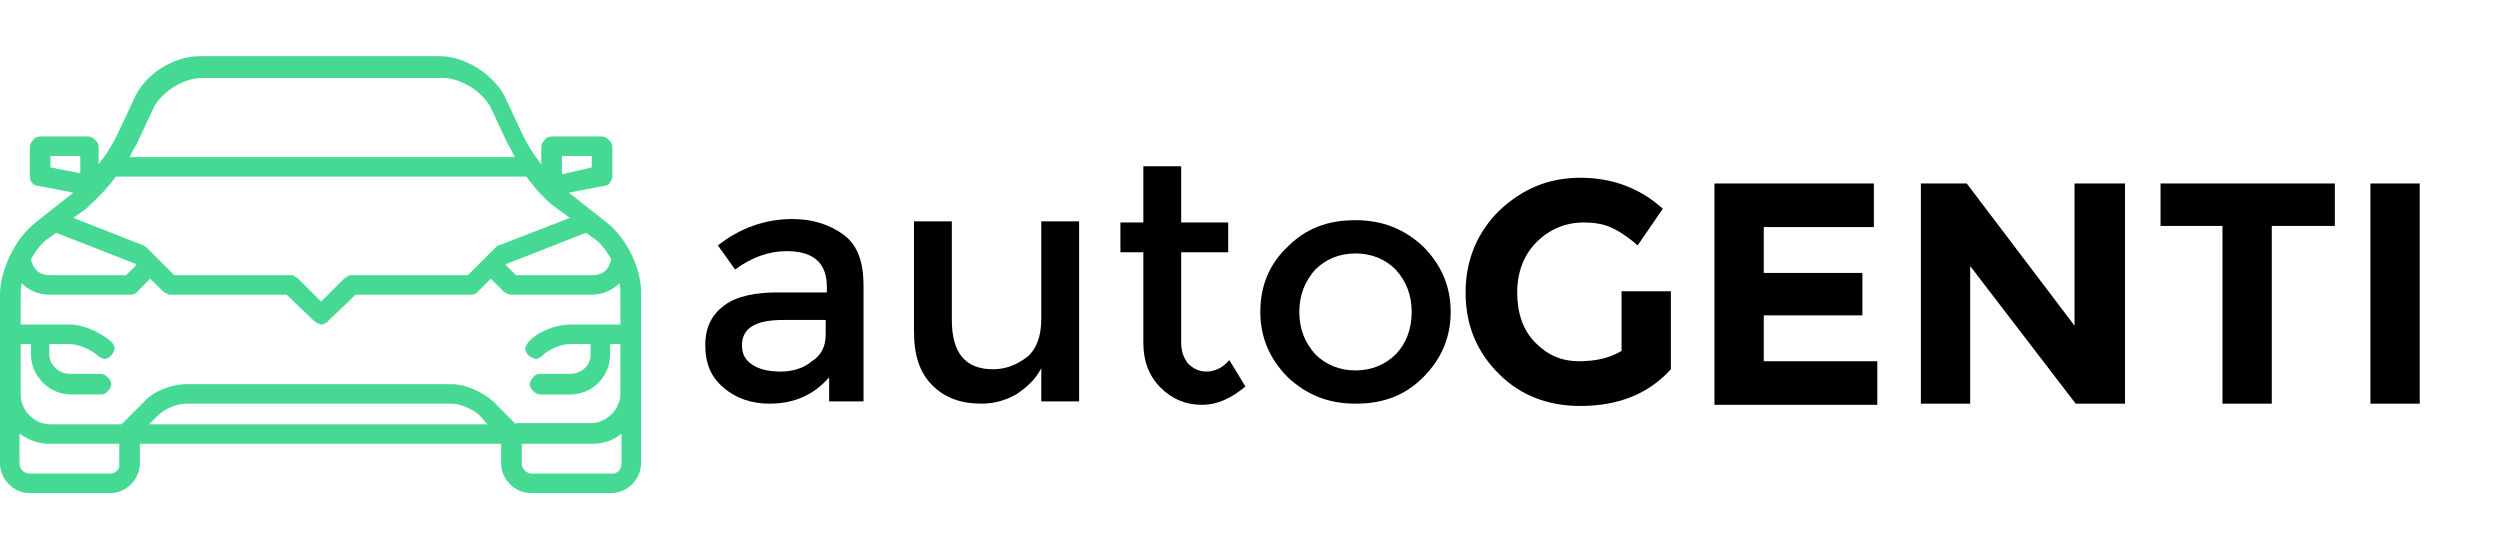
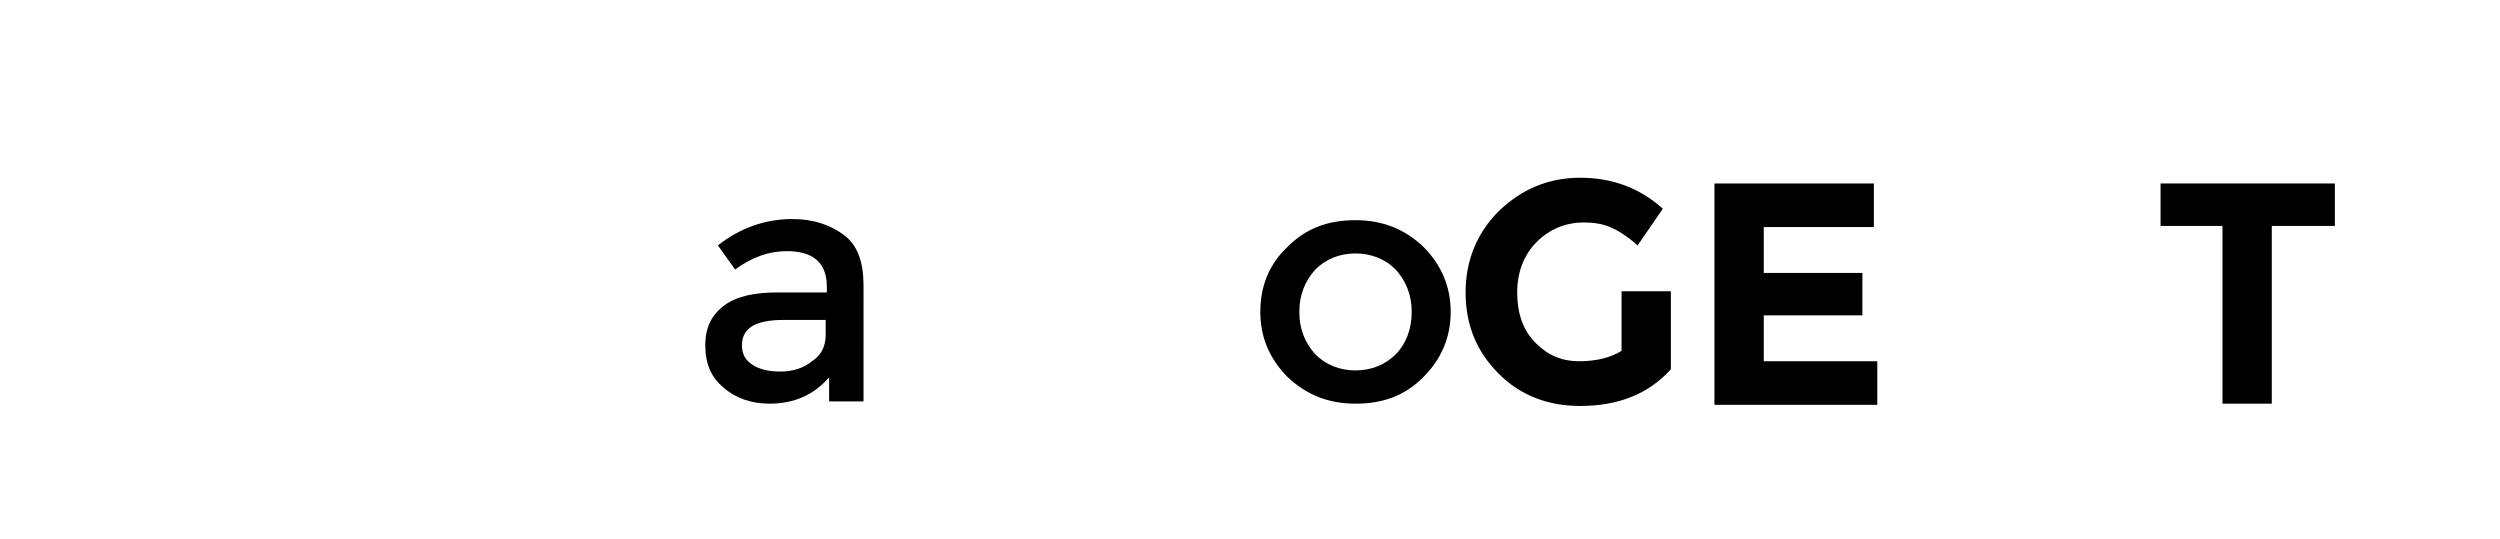
<svg xmlns="http://www.w3.org/2000/svg" version="1.1" id="Layer_1" x="0px" y="0px" viewBox="0 0 218 47" style="enable-background:new 0 0 218 47;" xml:space="preserve">
  <style type="text/css">
	.st0{fill:#46D993;}
</style>
-   <path class="st0" d="M52.9,19.4l-3.3-2.6l0,0l3.1-0.6c0.2,0,0.4-0.1,0.5-0.3c0.1-0.2,0.2-0.3,0.2-0.5v-2.6c0-0.2-0.1-0.4-0.3-0.6  c-0.2-0.2-0.4-0.3-0.6-0.3h-4.4c-0.2,0-0.5,0.1-0.6,0.3c-0.2,0.2-0.3,0.4-0.3,0.6v1.5l-0.1-0.1c-0.1-0.1-0.2-0.3-0.3-0.4  c-0.5-0.7-0.9-1.4-1.2-2l-1.5-3.2c-0.9-2-3.5-3.7-5.7-3.7h-21c-2.3,0-4.8,1.6-5.7,3.7l-1.5,3.2c-0.3,0.6-0.7,1.3-1.2,2  c-0.1,0.1-0.2,0.2-0.3,0.4l-0.1,0.1v-1.5c0-0.2-0.1-0.4-0.3-0.6c-0.2-0.2-0.4-0.3-0.6-0.3H3.5c-0.2,0-0.5,0.1-0.6,0.3  c-0.2,0.2-0.3,0.4-0.3,0.6v2.6c0,0.4,0.3,0.8,0.7,0.8l3.1,0.6l0,0l-3.3,2.6C1.3,20.8,0,23.6,0,25.7v14.7C0,41.8,1.2,43,2.6,43h7  c1.4,0,2.6-1.2,2.6-2.6v-1.7h31.5v1.7c0,1.4,1.2,2.6,2.6,2.6h7c1.4,0,2.6-1.2,2.6-2.6V25.7C56,23.6,54.7,20.8,52.9,19.4z M45,37  l-2-2c-0.9-0.8-2.4-1.5-3.6-1.5H16.2c-1.2,0-2.8,0.6-3.6,1.5l-2,2H4.4c-1.4,0-2.6-1.2-2.6-2.6V30h0.9v0.9c0,1.9,1.6,3.5,3.5,3.5h2.6  c0.2,0,0.5-0.1,0.6-0.3c0.2-0.2,0.3-0.4,0.3-0.6c0-0.2-0.1-0.4-0.3-0.6c-0.2-0.2-0.4-0.3-0.6-0.3H6.1c-1,0-1.8-0.8-1.8-1.7V30h1.8  c0.7,0,1.9,0.5,2.4,1c0.1,0.1,0.2,0.1,0.3,0.2c0.1,0,0.2,0.1,0.3,0.1c0.1,0,0.2,0,0.3-0.1c0.1,0,0.2-0.1,0.3-0.2  c0.1-0.1,0.1-0.2,0.2-0.3c0-0.1,0.1-0.2,0.1-0.3s0-0.2-0.1-0.3c0-0.1-0.1-0.2-0.2-0.3c-0.9-0.8-2.4-1.5-3.6-1.5H1.8v-2.6  c0-0.3,0-0.6,0.1-1c0.6,0.6,1.4,1,2.5,1h7c0.2,0,0.5-0.1,0.6-0.3l1.1-1.1l1.1,1.1c0.1,0.1,0.2,0.1,0.3,0.2c0.1,0,0.2,0.1,0.3,0.1H25  l2.4,2.3c0.1,0.1,0.2,0.1,0.3,0.2c0.1,0,0.2,0.1,0.3,0.1s0.2,0,0.3-0.1c0.1,0,0.2-0.1,0.3-0.2l2.4-2.3h10.1c0.2,0,0.5-0.1,0.6-0.3  l1.1-1.1l1.1,1.1c0.1,0.1,0.2,0.1,0.3,0.2c0.1,0,0.2,0.1,0.3,0.1h7c1.1,0,1.9-0.4,2.5-1c0.1,0.3,0.1,0.7,0.1,1v2.6h-4.4  c-1.2,0-2.8,0.6-3.6,1.5c-0.1,0.1-0.1,0.2-0.2,0.3c0,0.1-0.1,0.2-0.1,0.3s0,0.2,0.1,0.3c0,0.1,0.1,0.2,0.2,0.3  c0.1,0.1,0.2,0.1,0.3,0.2c0.1,0,0.2,0.1,0.3,0.1c0.1,0,0.2,0,0.3-0.1c0.1,0,0.2-0.1,0.3-0.2c0.5-0.5,1.6-1,2.4-1h1.8v0.9  c0,1-0.8,1.7-1.8,1.7h-2.6c-0.2,0-0.5,0.1-0.6,0.3c-0.2,0.2-0.3,0.4-0.3,0.6c0,0.2,0.1,0.4,0.3,0.6c0.2,0.2,0.4,0.3,0.6,0.3h2.6  c1.9,0,3.5-1.5,3.5-3.5V30h0.9v4.3c0,1.4-1.2,2.6-2.6,2.6H45z M42.5,37H13l0.8-0.8c0.5-0.5,1.6-1,2.4-1h23.2c0.7,0,1.9,0.5,2.4,1  L42.5,37z M10.1,15.4h35.8c0.8,1.1,1.8,2.2,2.7,2.8l1.1,0.8l-6.2,2.4l0,0c-0.1,0-0.2,0.1-0.3,0.2l-0.9,0.9L40.8,24H30.6  c-0.1,0-0.2,0-0.3,0.1s-0.2,0.1-0.3,0.2l-2,2l-2-2c-0.1-0.1-0.2-0.1-0.3-0.2S25.5,24,25.4,24H15.2l-1.5-1.5l-0.9-0.9  c-0.1-0.1-0.2-0.1-0.3-0.2l0,0L6.4,19l1.1-0.8C8.3,17.5,9.3,16.5,10.1,15.4z M53.3,22.6c-0.2,0.9-0.7,1.4-1.7,1.4H45l-0.9-0.9  l0.1-0.1l6.9-2.7l0.7,0.5C52.4,21.2,52.9,21.9,53.3,22.6z M49,13.6h2.6v1L49,15.2V13.6z M11.9,12.6l1.5-3.2c0.7-1.4,2.6-2.6,4.2-2.6  h21c1.6,0,3.5,1.2,4.2,2.6l1.5,3.2c0.2,0.3,0.4,0.7,0.6,1.1H11.3C11.5,13.3,11.7,12.9,11.9,12.6z M4.4,13.6H7v1.5l-2.6-0.5V13.6z   M4.2,20.8l0.7-0.5l6.9,2.7l0.1,0.1L11,24H4.4c-1,0-1.5-0.5-1.7-1.4C3.1,21.9,3.6,21.2,4.2,20.8z M9.6,41.3h-7  c-0.5,0-0.9-0.4-0.9-0.9v-2.6c0.8,0.6,1.7,0.9,2.6,0.9h6.1v1.7C10.5,40.9,10.1,41.3,9.6,41.3z M53.4,41.3h-7c-0.5,0-0.9-0.4-0.9-0.9  v-1.7h6.1c1,0,1.9-0.3,2.6-0.9v2.6C54.2,40.9,53.9,41.3,53.4,41.3z" />
  <g>
    <path d="M141.4,25.4h4.3v6.8c-1.9,2.1-4.5,3.2-7.9,3.2c-2.8,0-5.2-0.9-7.1-2.8c-1.9-1.9-2.9-4.2-2.9-7.1c0-2.8,1-5.2,2.9-7.1   c2-1.9,4.3-2.9,7.1-2.9c2.8,0,5.2,0.9,7.2,2.7l-2.2,3.2c-0.9-0.8-1.7-1.3-2.4-1.6c-0.7-0.3-1.5-0.4-2.3-0.4c-1.6,0-3,0.6-4.1,1.7   c-1.1,1.1-1.7,2.6-1.7,4.4c0,1.8,0.5,3.3,1.6,4.4c1.1,1.1,2.3,1.6,3.8,1.6s2.7-0.3,3.7-0.9V25.4z" />
    <path d="M163.4,16v3.8h-9.6v4h8.6v3.7h-8.6v4h9.9v3.8h-14.2V16H163.4z" />
-     <path d="M181,16h4.3v19.2H181l-9.2-12v12h-4.3V16h4l9.4,12.4V16z" />
    <path d="M198.1,19.7v15.5h-4.3V19.7h-5.4V16h15.2v3.7H198.1z" />
-     <path d="M206.7,16h4.3v19.2h-4.3V16z" />
  </g>
  <g>
    <path d="M75.3,35h-3v-2.1c-1.3,1.5-3,2.3-5.2,2.3c-1.6,0-3-0.5-4-1.4c-1.1-0.9-1.6-2.1-1.6-3.7s0.6-2.7,1.7-3.5   c1.1-0.8,2.7-1.1,4.6-1.1h4.3V25c0-2.1-1.2-3.1-3.5-3.1c-1.5,0-3,0.5-4.5,1.6l-1.5-2.1c1.9-1.5,4.1-2.3,6.5-2.3   c1.8,0,3.3,0.5,4.5,1.4c1.2,0.9,1.7,2.4,1.7,4.4V35z M72,29.2v-1.3h-3.7c-2.4,0-3.6,0.7-3.6,2.2c0,0.8,0.3,1.3,0.9,1.7   c0.6,0.4,1.4,0.6,2.5,0.6c1,0,2-0.3,2.7-0.9C71.6,31,72,30.2,72,29.2z" />
-     <path d="M90.8,27.8v-8.5h3.3V35h-3.3v-2.9c-0.5,1-1.3,1.7-2.2,2.3c-0.9,0.5-1.9,0.8-3,0.8c-1.8,0-3.2-0.5-4.3-1.6   c-1.1-1.1-1.6-2.6-1.6-4.7v-9.6H83v8.6c0,2.9,1.2,4.3,3.6,4.3c1.1,0,2.1-0.4,3-1.1C90.4,30.4,90.8,29.3,90.8,27.8z" />
-     <path d="M103,22v7.9c0,0.7,0.2,1.3,0.6,1.8c0.4,0.4,0.9,0.7,1.6,0.7c0.7,0,1.4-0.3,2-1l1.4,2.3c-1.2,1-2.4,1.6-3.8,1.6   c-1.4,0-2.6-0.5-3.6-1.5c-1-1-1.5-2.3-1.5-3.9V22h-2v-2.6h2v-4.9h3.3v4.9h4.1V22H103z" />
    <path d="M124.1,32.9c-1.6,1.6-3.5,2.3-5.9,2.3c-2.4,0-4.3-0.8-5.9-2.3c-1.6-1.6-2.4-3.5-2.4-5.7c0-2.3,0.8-4.2,2.4-5.7   c1.6-1.6,3.5-2.3,5.9-2.3c2.4,0,4.3,0.8,5.9,2.3c1.6,1.6,2.4,3.5,2.4,5.7C126.5,29.4,125.7,31.3,124.1,32.9z M114.7,30.9   c0.9,0.9,2.1,1.4,3.5,1.4s2.6-0.5,3.5-1.4c0.9-0.9,1.4-2.2,1.4-3.7c0-1.5-0.5-2.7-1.4-3.7c-0.9-0.9-2.1-1.4-3.5-1.4   s-2.6,0.5-3.5,1.4c-0.9,1-1.4,2.2-1.4,3.7C113.3,28.7,113.8,29.9,114.7,30.9z" />
  </g>
</svg>